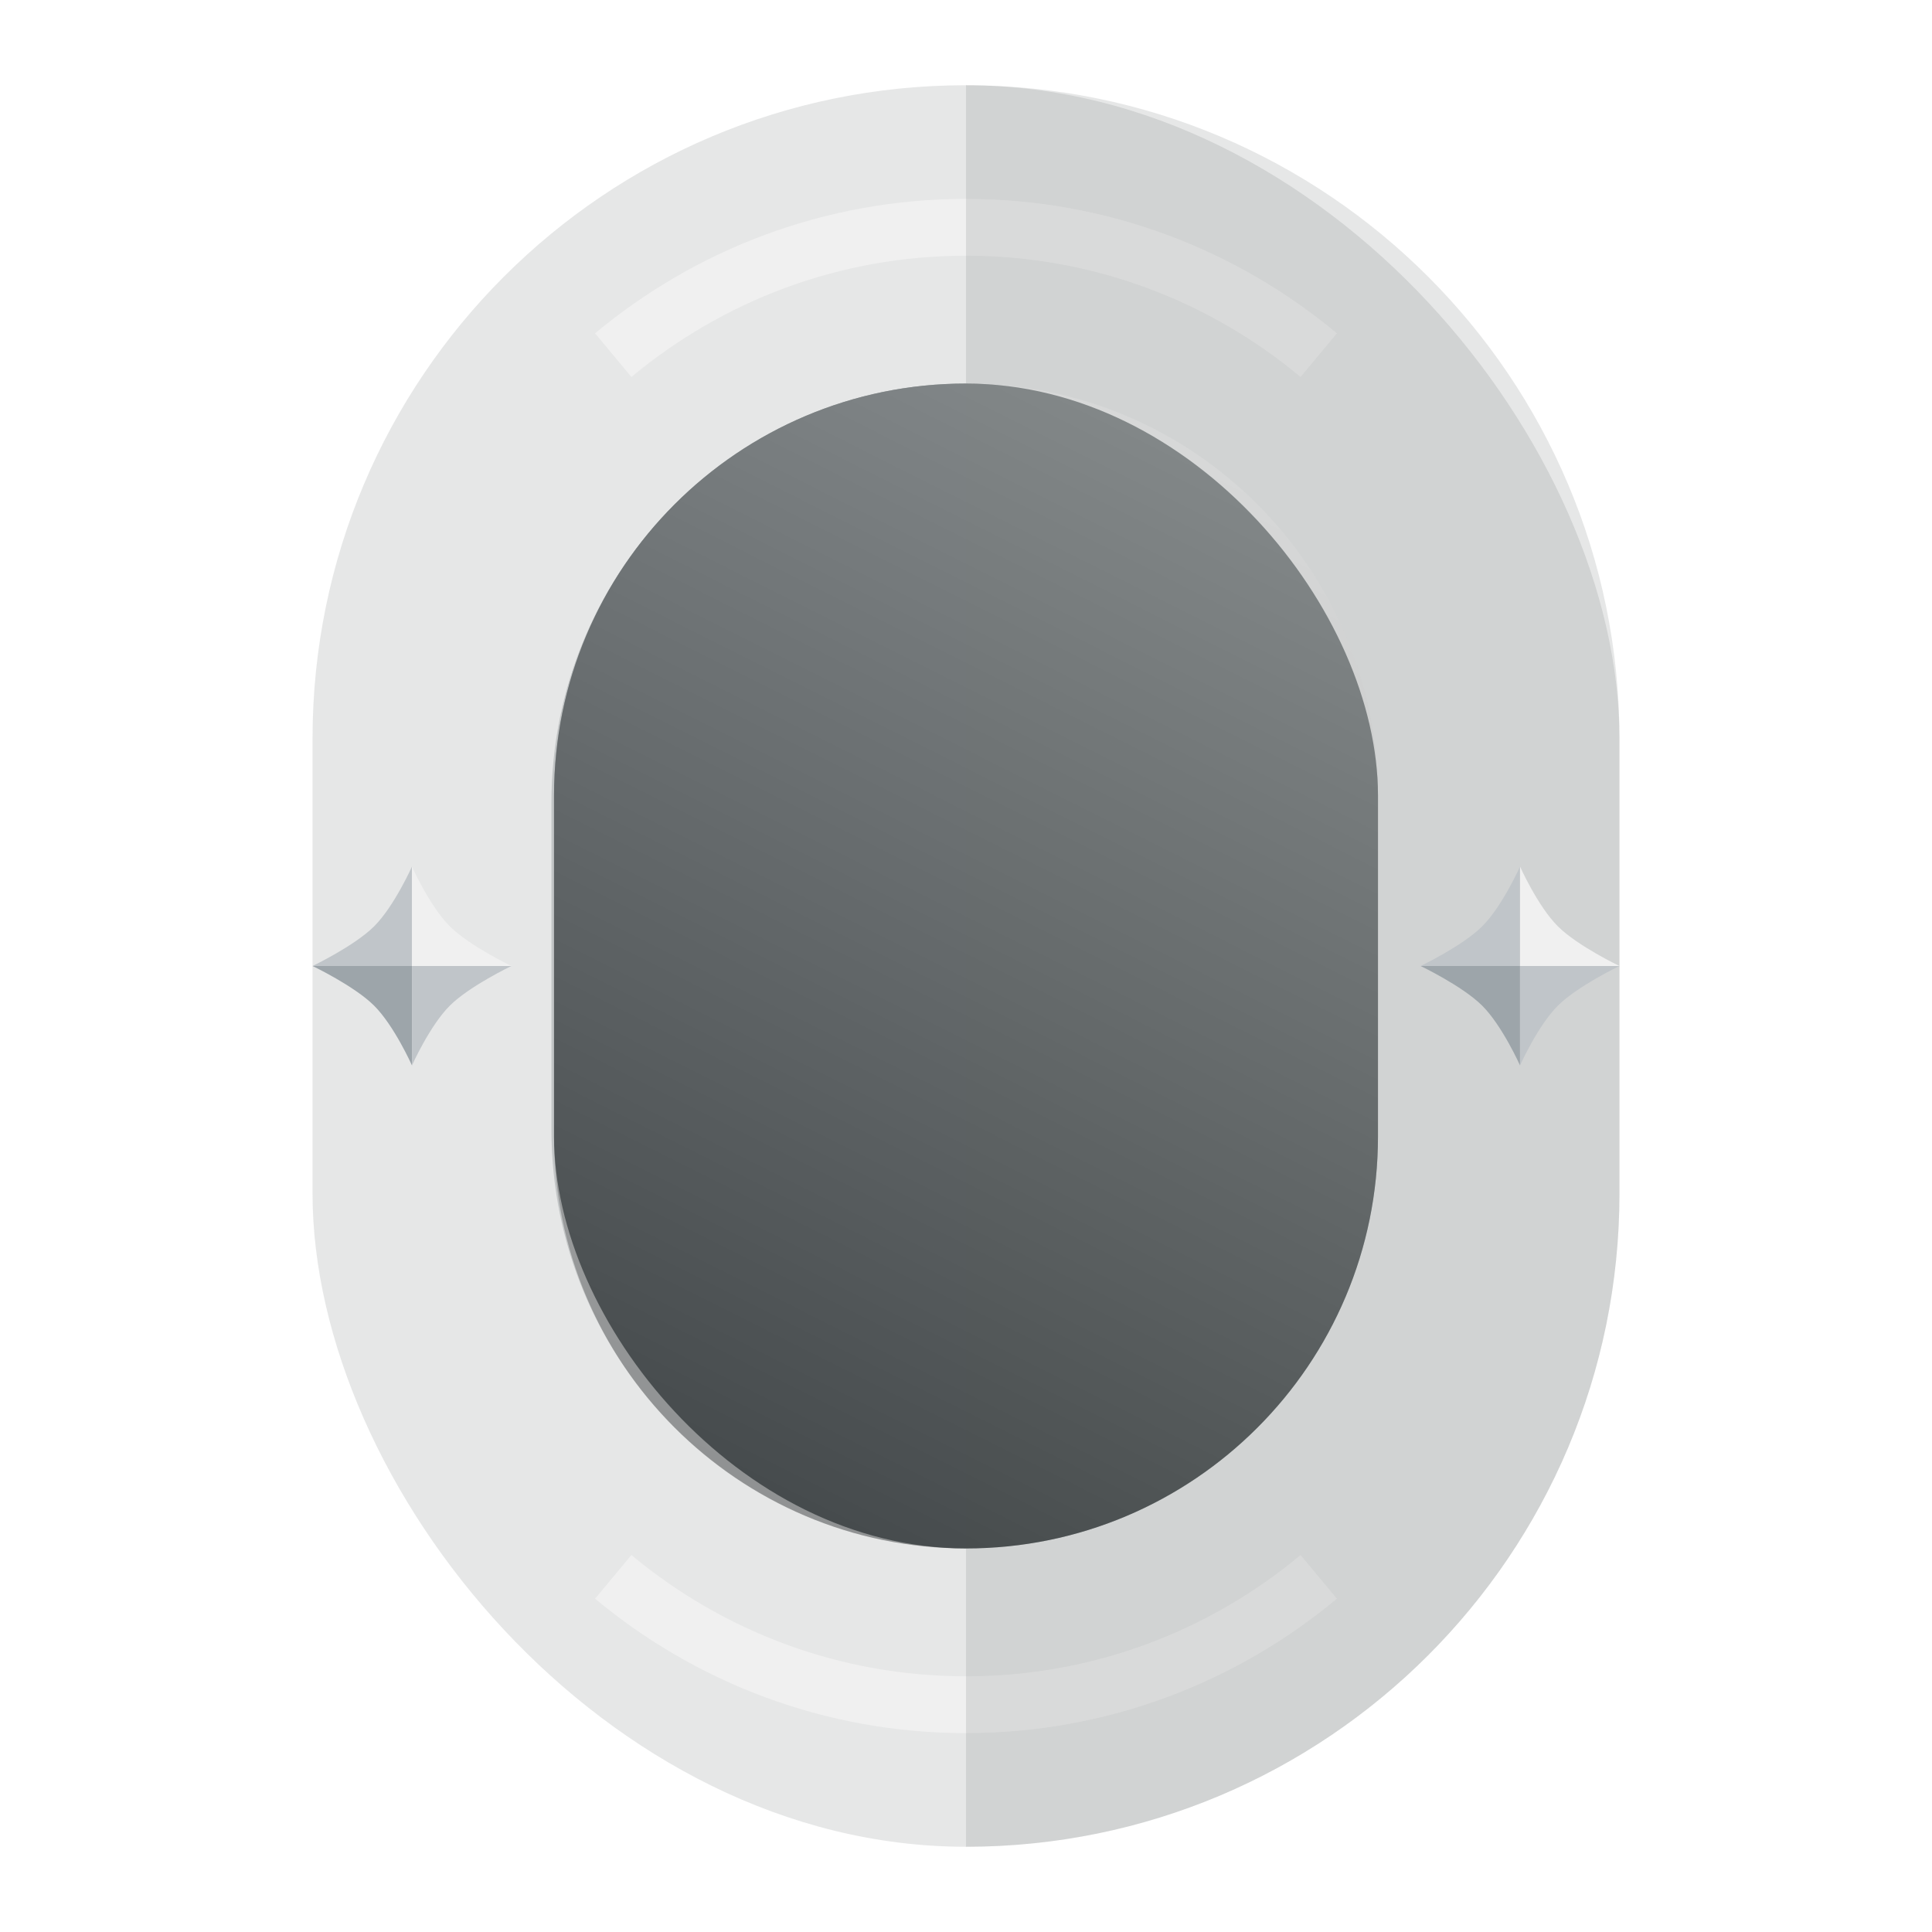
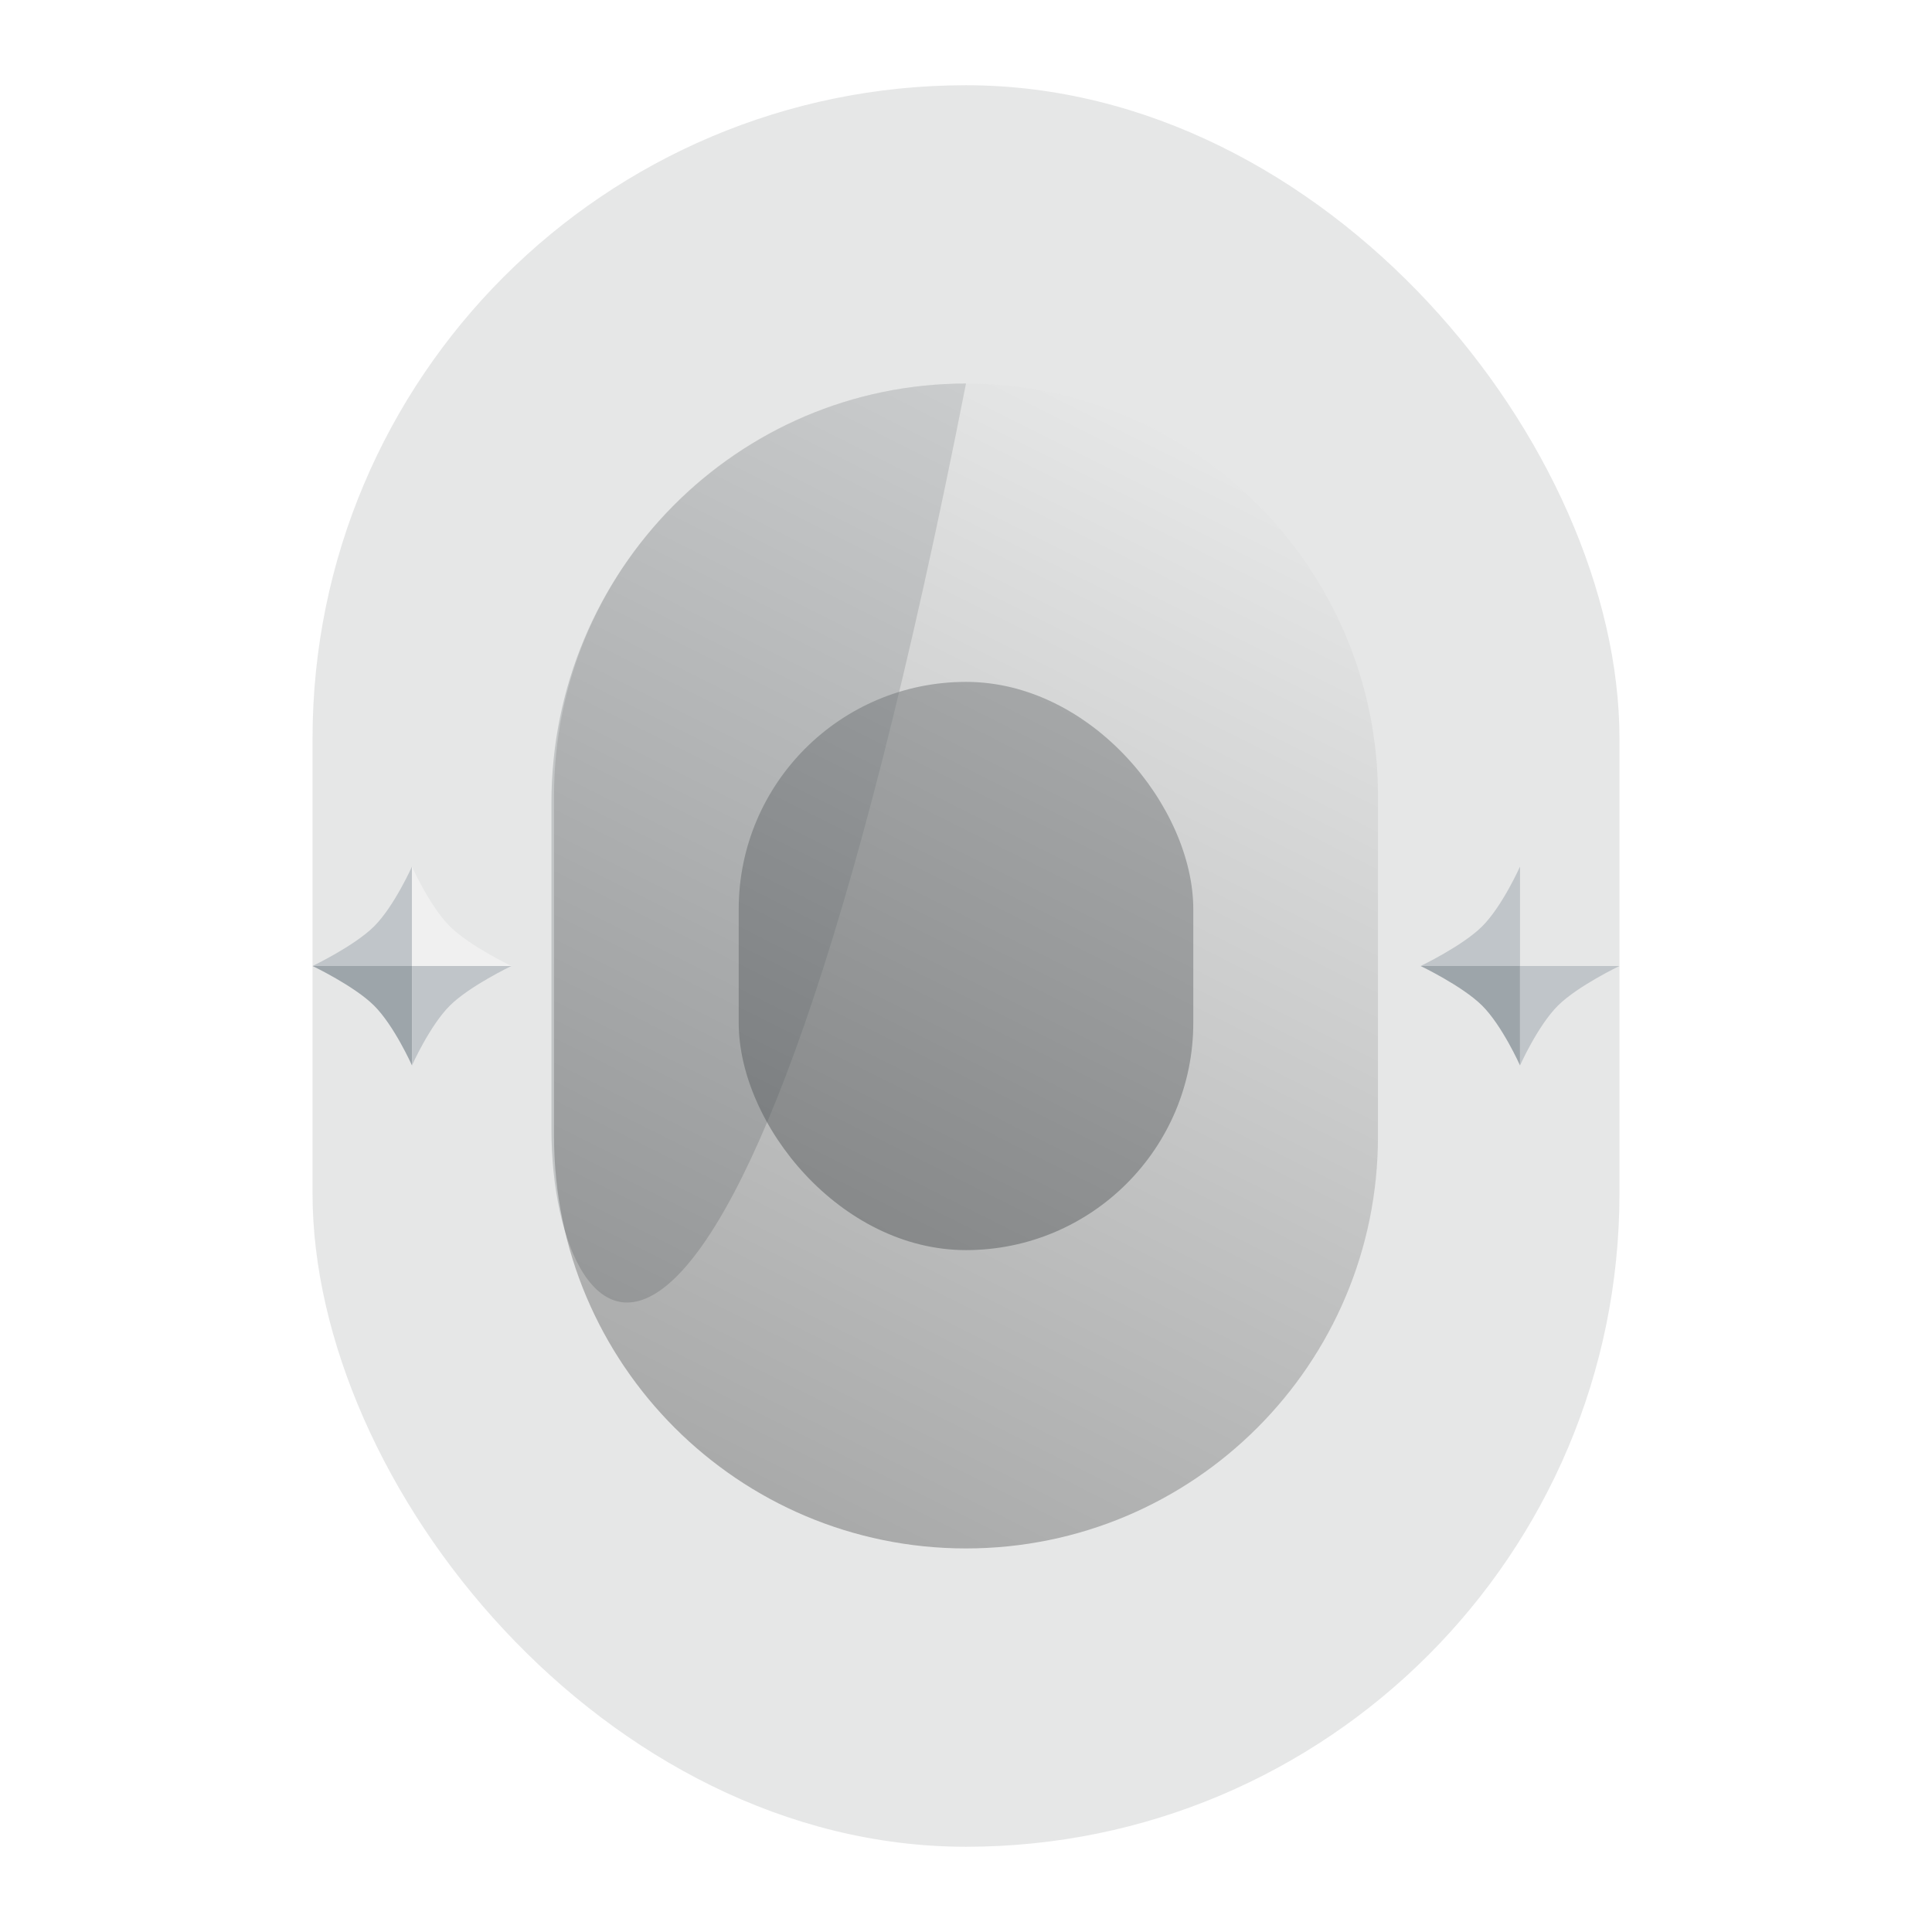
<svg xmlns="http://www.w3.org/2000/svg" width="136" height="136" viewBox="0 0 136 136" fill="none">
  <rect opacity="0.15" x="22" y="6" width="92" height="124" rx="46" fill="#586062" />
-   <path fill-rule="evenodd" clip-rule="evenodd" d="M41.888 23.463C48.984 17.553 58.083 14 68 14C77.917 14 87.016 17.553 94.112 23.463L91.552 26.537C85.145 21.201 76.944 18 68 18C59.056 18 50.855 21.201 44.448 26.537L41.888 23.463ZM44.448 109.463C50.855 114.799 59.056 118 68 118C76.944 118 85.145 114.799 91.552 109.463L94.112 112.537C87.016 118.447 77.917 122 68 122C58.083 122 48.984 118.447 41.888 112.537L44.448 109.463Z" fill="#F0F0F0" />
-   <rect x="39" y="27" width="58" height="82" rx="29" fill="#586062" />
  <g style="mix-blend-mode:multiply" opacity="0.25">
-     <path d="M38.817 79.5V56.5C38.817 40.208 51.883 27 68 27V109C51.883 109 38.817 95.792 38.817 79.5Z" fill="#586062" />
+     <path d="M38.817 79.5V56.5C38.817 40.208 51.883 27 68 27C51.883 109 38.817 95.792 38.817 79.5Z" fill="#586062" />
  </g>
  <g style="mix-blend-mode:multiply" opacity="0.5">
    <rect x="52" y="48" width="32" height="40" rx="16" fill="#586062" />
  </g>
-   <path opacity="0.15" d="M114 84V52C114 26.595 93.405 6 68 6V130C93.405 130 114 109.405 114 84Z" fill="#586062" />
  <g filter="url(#filter0_dd)">
    <path d="M22 68L29 68V75C29 75 27.745 72.189 26.325 70.781C24.933 69.401 22 68 22 68Z" fill="#9DA5AA" />
    <path d="M22 68L29 68V61C29 61 27.745 63.811 26.325 65.219C24.933 66.599 22 68 22 68Z" fill="#C0C5C9" />
    <path d="M36 68L29 68V75C29 75 30.255 72.189 31.675 70.781C33.067 69.401 36 68 36 68Z" fill="#C0C5C9" />
    <path d="M36 68L29 68V61C29 61 30.255 63.811 31.675 65.219C33.067 66.599 36 68 36 68Z" fill="#F0F0F0" />
  </g>
  <g filter="url(#filter1_dd)">
    <path d="M100 68L107 68V75C107 75 105.745 72.189 104.325 70.781C102.933 69.401 100 68 100 68Z" fill="#9DA5AA" />
    <path d="M100 68L107 68V61C107 61 105.745 63.811 104.325 65.219C102.933 66.599 100 68 100 68Z" fill="#C0C5C9" />
    <path d="M114 68L107 68V75C107 75 108.255 72.189 109.675 70.781C111.067 69.401 114 68 114 68Z" fill="#C0C5C9" />
-     <path d="M114 68L107 68V61C107 61 108.255 63.811 109.675 65.219C111.067 66.599 114 68 114 68Z" fill="#F0F0F0" />
  </g>
  <g style="mix-blend-mode:overlay" opacity="0.3">
    <path d="M39 56C39 39.984 51.984 27 68 27C84.016 27 97 39.984 97 56V80C97 96.016 84.016 109 68 109C51.984 109 39 96.016 39 80V56Z" fill="url(#paint0_linear)" />
  </g>
  <defs>
    <filter id="filter0_dd" x="6" y="45" width="46" height="46" filterUnits="userSpaceOnUse" color-interpolation-filters="sRGB">
      <feFlood flood-opacity="0" result="BackgroundImageFix" />
      <feColorMatrix in="SourceAlpha" type="matrix" values="0 0 0 0 0 0 0 0 0 0 0 0 0 0 0 0 0 0 127 0" />
      <feOffset />
      <feGaussianBlur stdDeviation="4" />
      <feColorMatrix type="matrix" values="0 0 0 0 0.027 0 0 0 0 0.055 0 0 0 0 0.114 0 0 0 0.2 0" />
      <feBlend mode="soft-light" in2="BackgroundImageFix" result="effect1_dropShadow" />
      <feColorMatrix in="SourceAlpha" type="matrix" values="0 0 0 0 0 0 0 0 0 0 0 0 0 0 0 0 0 0 127 0" />
      <feOffset />
      <feGaussianBlur stdDeviation="8" />
      <feColorMatrix type="matrix" values="0 0 0 0 0.027 0 0 0 0 0.055 0 0 0 0 0.114 0 0 0 0.2 0" />
      <feBlend mode="soft-light" in2="effect1_dropShadow" result="effect2_dropShadow" />
      <feBlend mode="normal" in="SourceGraphic" in2="effect2_dropShadow" result="shape" />
    </filter>
    <filter id="filter1_dd" x="84" y="45" width="46" height="46" filterUnits="userSpaceOnUse" color-interpolation-filters="sRGB">
      <feFlood flood-opacity="0" result="BackgroundImageFix" />
      <feColorMatrix in="SourceAlpha" type="matrix" values="0 0 0 0 0 0 0 0 0 0 0 0 0 0 0 0 0 0 127 0" />
      <feOffset />
      <feGaussianBlur stdDeviation="4" />
      <feColorMatrix type="matrix" values="0 0 0 0 0.027 0 0 0 0 0.055 0 0 0 0 0.114 0 0 0 0.2 0" />
      <feBlend mode="soft-light" in2="BackgroundImageFix" result="effect1_dropShadow" />
      <feColorMatrix in="SourceAlpha" type="matrix" values="0 0 0 0 0 0 0 0 0 0 0 0 0 0 0 0 0 0 127 0" />
      <feOffset />
      <feGaussianBlur stdDeviation="8" />
      <feColorMatrix type="matrix" values="0 0 0 0 0.027 0 0 0 0 0.055 0 0 0 0 0.114 0 0 0 0.2 0" />
      <feBlend mode="soft-light" in2="effect1_dropShadow" result="effect2_dropShadow" />
      <feBlend mode="normal" in="SourceGraphic" in2="effect2_dropShadow" result="shape" />
    </filter>
    <linearGradient id="paint0_linear" x1="97" y1="27" x2="52.5" y2="115.768" gradientUnits="userSpaceOnUse">
      <stop stop-color="white" />
      <stop offset="1" />
    </linearGradient>
  </defs>
</svg>